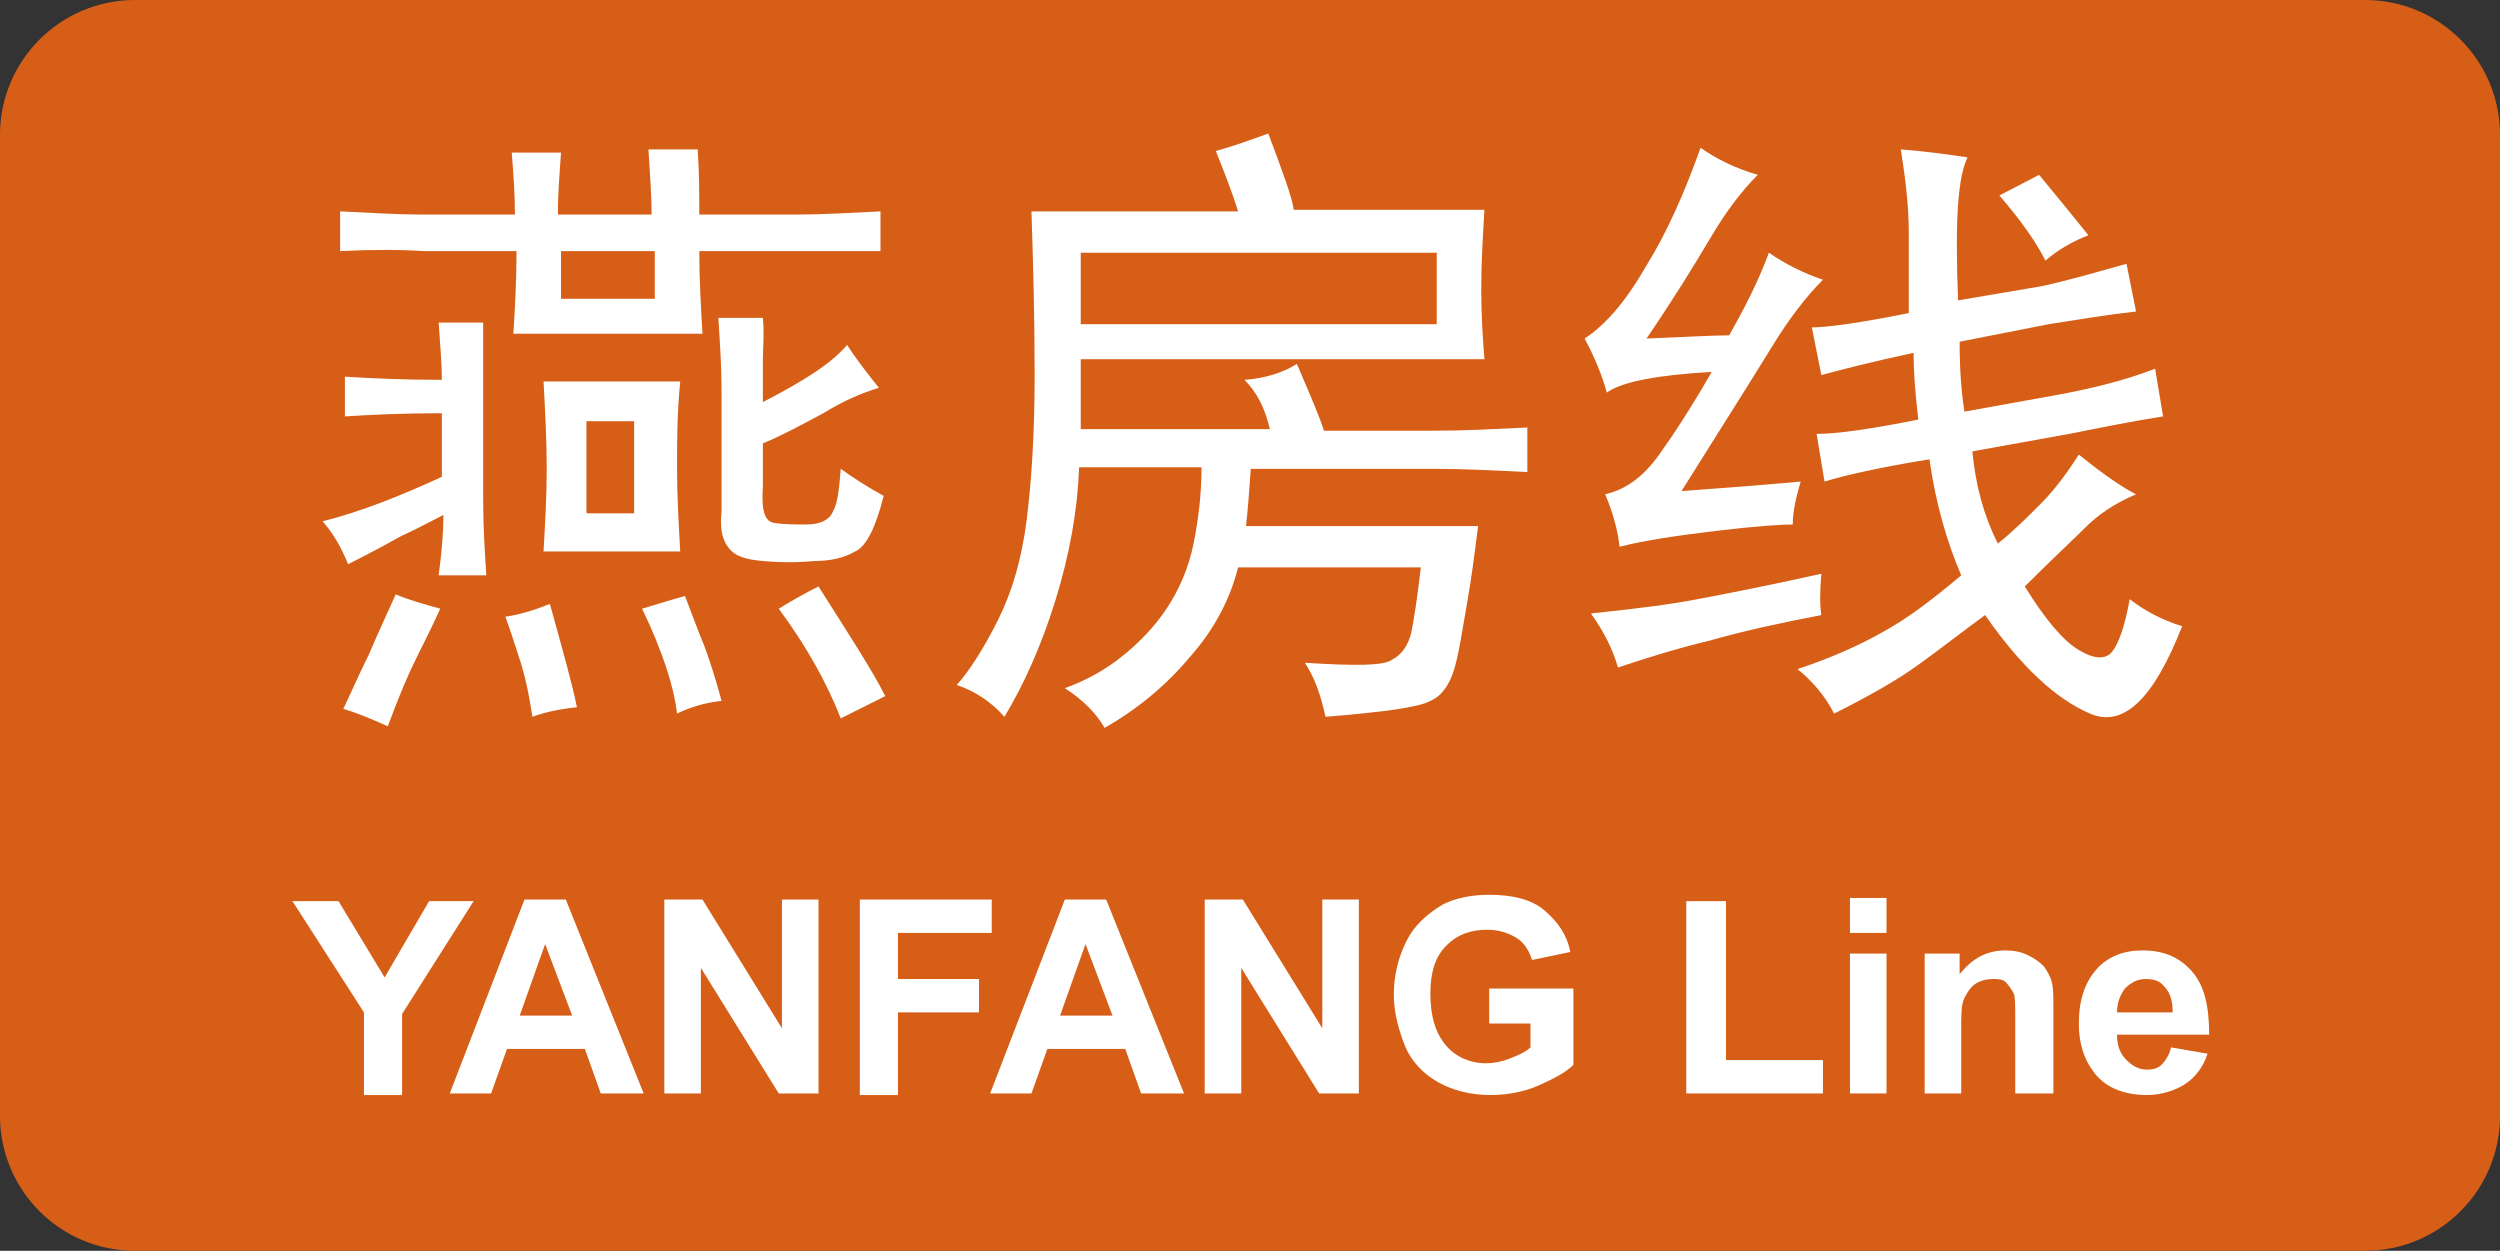
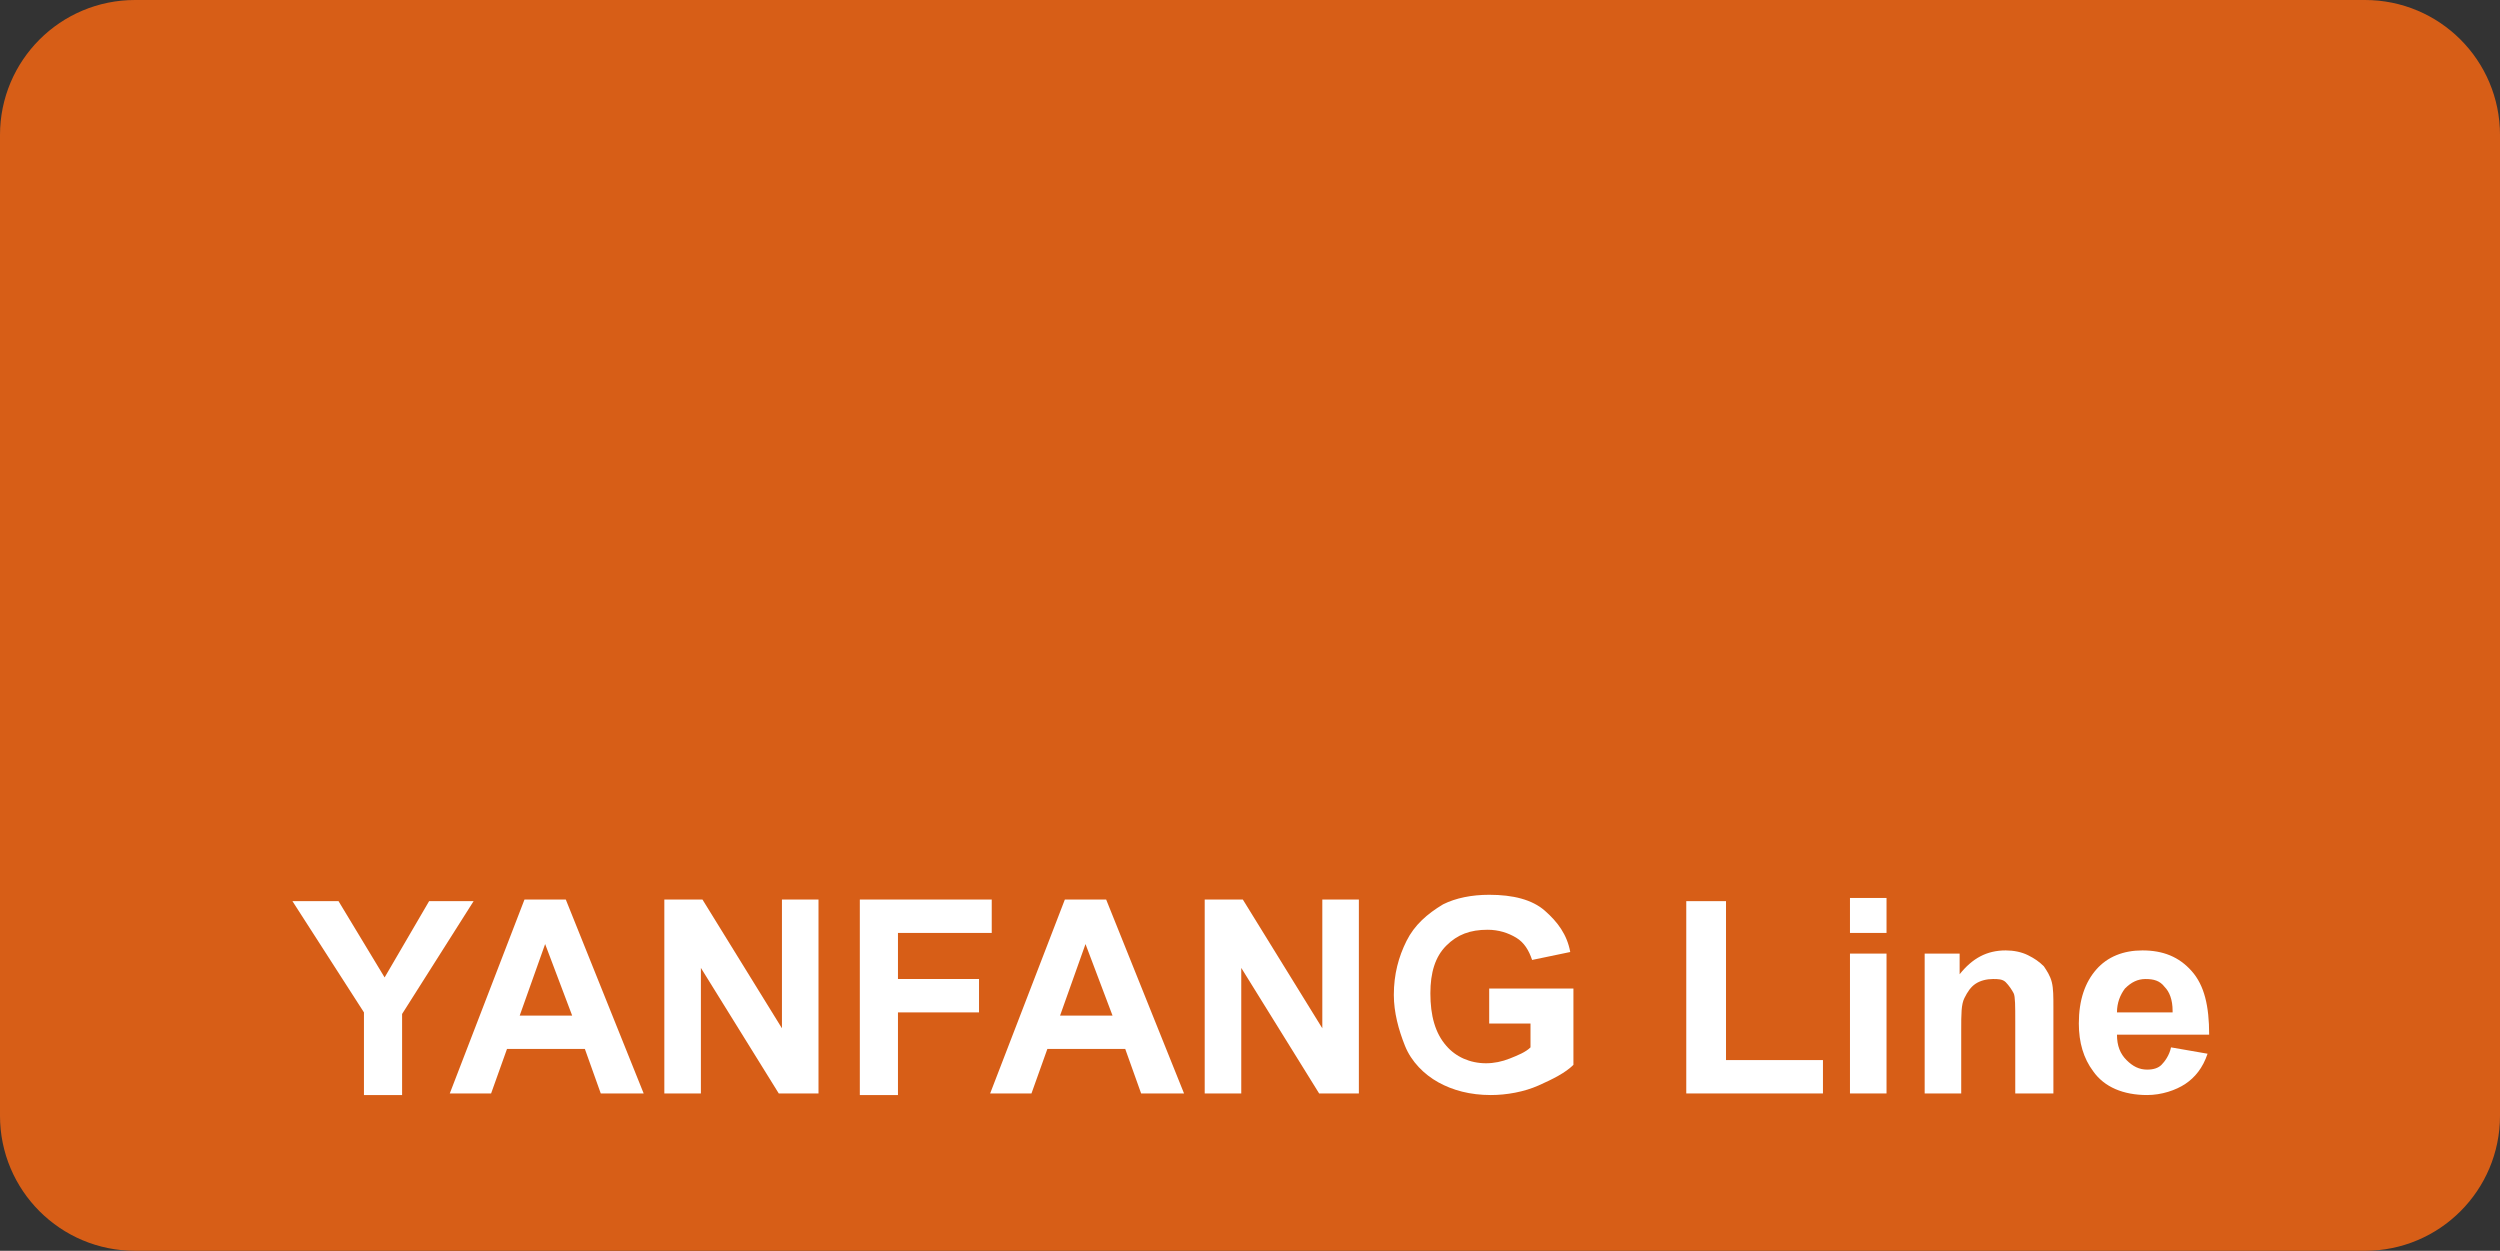
<svg xmlns="http://www.w3.org/2000/svg" enable-background="new 0 0 157.3 78.7" version="1.1" viewBox="0 0 157.3 78.7" xml:space="preserve">
  <rect x="0" y="0" width="157.3" height="78.7" fill="#333333" stroke="none" />
  <style type="text/css">.st0 { opacity:0.99;fill:#6BA643;enable-background:new ; }
.st1 { fill:#FFFFFF; }
</style>
  <path class="st0" d="M157.3,70.2c0,4.7-3.8,8.5-8.5,8.5H8.5c-4.7,0-8.5-3.8-8.5-8.5V8.5C0,3.8,3.8,0,8.5,0h140.3    c4.7,0,8.5,3.8,8.5,8.5V70.2z" id="path4" style="fill:#d95f18;fill-opacity:1" />
  <g id="g12">
-     <path class="st1" d="M30.4,24.8v6.6c0,1.7,0.1,3.3,0.2,4.8h-3c0.2-1.5,0.3-2.7,0.3-3.8c-0.8,0.4-1.7,0.9-2.6,1.3     c-0.9,0.5-2,1.1-3.4,1.8c-0.4-1-0.9-1.9-1.6-2.7c2.4-0.6,4.9-1.6,7.5-2.8V26c-2.5,0-4.5,0.1-6.1,0.2v-2.5     c1.6,0.1,3.6,0.2,6.1,0.2c0-1-0.1-2.2-0.2-3.6h2.8C30.4,21.8,30.4,23.3,30.4,24.8z M32.4,13.5c0-1.3-0.1-2.6-0.2-3.9h3.1     c-0.1,1.4-0.2,2.7-0.2,3.9h5.9c0-1.1-0.1-2.5-0.2-4.1h3.1C44,10.9,44,12.3,44,13.5h6.1c1.6,0,3.3-0.1,5.3-0.2v2.5H44     c0,1.8,0.1,3.5,0.2,5.2H32.3c0.1-1.6,0.2-3.3,0.2-5.2h-5.8c-1.6-0.1-3.3-0.1-5.3,0v-2.5c2,0.1,3.7,0.2,5.2,0.2H32.4z M26.2,41.4     c-0.5,1-1.1,2.4-1.8,4.3c-1.1-0.5-2.1-0.9-2.8-1.1c0.4-0.8,0.9-2,1.6-3.4c0.6-1.4,1.2-2.7,1.7-3.8c0.7,0.3,1.7,0.6,2.8,0.9     C27.2,39.4,26.7,40.4,26.2,41.4z M36.3,44.5c-1,0.1-2,0.3-2.8,0.6c-0.2-1.3-0.4-2.3-0.7-3.3c-0.3-0.9-0.6-1.9-1-3     c0.8-0.1,1.8-0.4,2.8-0.8C35.4,40.9,36,43,36.3,44.5z M42.6,29.5c0,1.7,0.1,3.4,0.2,5.2h-8.6c0.1-1.8,0.2-3.5,0.2-5.2     c0-1.8-0.1-3.6-0.2-5.5h8.6C42.6,26,42.6,27.8,42.6,29.5z M41.2,18.8v-3h-5.9v3H41.2z M39.9,32.3v-5.8h-3v5.8H39.9z M44.3,40.6     c0.3,0.8,0.7,2,1.1,3.5c-1,0.1-2,0.4-2.8,0.8c-0.2-1.7-0.9-3.9-2.2-6.6c0.7-0.2,1.6-0.5,2.7-0.8C43.6,38.8,44,39.9,44.3,40.6z      M48,22.6v2.7c2.5-1.3,4.3-2.4,5.3-3.6c0.5,0.8,1.2,1.7,2,2.7c-1,0.3-2.2,0.8-3.5,1.6c-1.3,0.7-2.6,1.4-3.8,1.9v2.7     c-0.1,1.5,0.1,2.2,0.7,2.3c0.6,0.1,1.3,0.1,2.1,0.1c0.8,0,1.4-0.3,1.6-0.8c0.3-0.5,0.4-1.4,0.5-2.7c0.7,0.5,1.6,1.1,2.7,1.7     c-0.5,2-1.1,3.2-1.8,3.5c-0.7,0.4-1.5,0.6-2.6,0.6c-1,0.1-2.1,0.1-3.2,0c-1.1-0.1-1.8-0.3-2.2-0.9c-0.4-0.5-0.5-1.3-0.4-2.2v-7.7     c0-1.4-0.1-2.9-0.2-4.5h2.8C48.1,21,48,21.9,48,22.6z M55.7,43.8l-2.8,1.4c-0.9-2.3-2.2-4.6-3.9-6.9c0.8-0.5,1.7-1,2.5-1.4     C53.4,39.9,54.9,42.2,55.7,43.8z" id="path6" />
-     <path class="st1" d="M81.6,22.9c0.9,2.1,1.5,3.5,1.7,4.2h7c1.8,0,3.7-0.1,5.8-0.2v2.8c-2.1-0.1-4-0.2-5.8-0.2H78.7     c-0.1,1.5-0.2,2.7-0.3,3.6H93c-0.2,1.6-0.4,3.2-0.7,4.9c-0.3,1.7-0.5,3.1-0.8,4.1c-0.3,1-0.8,1.7-1.5,2c-0.7,0.4-2.9,0.7-6.6,1     c-0.3-1.4-0.7-2.5-1.3-3.4c3.1,0.2,5,0.2,5.5-0.2c0.6-0.3,1-0.9,1.2-1.7c0.2-1,0.4-2.4,0.6-4.1H77.9c-0.5,2-1.5,3.9-3,5.6     c-1.5,1.8-3.3,3.3-5.4,4.5c-0.5-0.9-1.4-1.8-2.5-2.5c1.4-0.5,2.6-1.2,3.6-2c1-0.8,2-1.8,2.8-3c0.8-1.2,1.4-2.6,1.7-4.1     c0.3-1.5,0.5-3.1,0.5-4.8h-7.7c-0.1,2.7-0.6,5.5-1.5,8.4c-0.9,2.9-2,5.3-3.2,7.3c-0.8-0.9-1.8-1.6-3-2c0.8-0.9,1.7-2.3,2.6-4.1     c0.9-1.8,1.5-3.9,1.8-6.3c0.3-2.4,0.5-5.4,0.5-9.1c0-3.8-0.1-7.2-0.2-10.3h13c-0.3-1-0.8-2.3-1.4-3.8c1.1-0.3,2.2-0.7,3.3-1.1     c0.9,2.4,1.5,4,1.6,4.8h12c-0.1,1.7-0.2,3.3-0.2,5c0,1.7,0.1,3.1,0.2,4.4H68v4.4h11.9c-0.3-1.3-0.8-2.3-1.6-3.1     C79.7,23.8,80.8,23.4,81.6,22.9z M90.4,20.4v-4.5H68v4.5H90.4z" id="path8" />
-     <path class="st1" d="M107.6,15c-1,1.7-2.3,3.8-4,6.3c2.5-0.1,4.2-0.2,5.2-0.2c0.9-1.6,1.8-3.3,2.5-5.2c1,0.7,2.2,1.3,3.4,1.7     c-1,1-2.1,2.4-3.2,4.2c-1.1,1.8-3,4.8-5.7,9.1c2.8-0.2,5.3-0.4,7.5-0.6c-0.3,1-0.5,1.9-0.5,2.7c-0.7,0-2.3,0.1-4.8,0.4     c-2.5,0.3-4.5,0.6-6.1,1c-0.1-1-0.4-2.1-0.9-3.3c1.3-0.3,2.4-1.1,3.4-2.5c1-1.4,2.1-3.1,3.3-5.2c-3.4,0.2-5.6,0.6-6.6,1.3     c-0.3-1.1-0.8-2.3-1.4-3.4c1.4-0.9,2.7-2.5,3.9-4.6c1.3-2.1,2.4-4.6,3.4-7.4c1,0.7,2.2,1.3,3.6,1.7C109.6,12,108.6,13.3,107.6,15     z M114.6,38.7c-2.6,0.5-4.9,1-7,1.6c-2.1,0.5-4,1.1-5.8,1.7c-0.3-1.1-0.9-2.3-1.7-3.4c2.9-0.3,5.2-0.6,6.7-0.9     c1.6-0.3,4.2-0.8,7.8-1.6C114.5,37.2,114.5,38.1,114.6,38.7z M120.1,14.6c0-1.6-0.2-3.3-0.5-5.2c1.4,0.1,2.8,0.3,4.2,0.5     c-0.3,0.6-0.5,1.6-0.6,3c-0.1,1.4-0.1,3.4,0,6l5.3-0.9c1.8-0.4,3.5-0.9,5.3-1.4l0.6,3c-1.8,0.2-3.6,0.5-5.5,0.8l-5.6,1.1     c0,1.7,0.1,3.1,0.3,4.4l6.1-1.1c2.1-0.4,4.1-0.9,5.9-1.6l0.5,3c-1.9,0.3-3.9,0.7-5.9,1.1l-6.1,1.1c0.2,2.1,0.7,4,1.6,5.8     c0.9-0.7,1.8-1.6,2.7-2.5c0.9-0.9,1.7-2,2.4-3.1c1.6,1.3,2.8,2.1,3.6,2.5c-1.4,0.6-2.4,1.3-3.2,2.1s-2.1,2-3.8,3.7     c1.3,2.1,2.4,3.4,3.4,4c1,0.6,1.7,0.6,2.1,0.1c0.4-0.5,0.8-1.6,1.1-3.3c0.9,0.7,2,1.3,3.3,1.7c-1.8,4.6-3.7,6.4-5.8,5.5     c-2.1-0.9-4.3-2.9-6.6-6.2c-1.5,1.1-2.9,2.2-4.3,3.2c-1.4,1-3.2,2-5.2,3c-0.5-1-1.3-2-2.3-2.8c2.1-0.7,3.9-1.5,5.3-2.3     c1.5-0.8,3.1-2,5-3.6c-0.9-2.1-1.6-4.5-2-7.3c-3.1,0.5-5.3,1-6.6,1.4l-0.5-3c1.3,0,3.4-0.3,6.4-0.9c-0.2-1.7-0.3-3.1-0.3-4.2     c-2.8,0.6-4.7,1.1-5.8,1.4l-0.6-3c1,0,3.1-0.3,6.1-0.9V14.6z M125.8,12.3l2.5-1.3c0.4,0.5,1.5,1.8,3.1,3.8     c-1,0.4-1.9,0.9-2.7,1.6C128.1,15.2,127.1,13.8,125.8,12.3z" id="path10" />
-   </g>
+     </g>
  <g id="g36">
    <path class="st1" d="M22.9,68.8v-5.1l-4.5-7h2.9l2.9,4.8l2.8-4.8h2.8l-4.5,7.1v5.1H22.9z" id="path14" />
    <path class="st1" d="M40.5,68.8h-2.7L36.8,66h-4.9l-1,2.8h-2.6L33,56.6h2.6L40.5,68.8z M36,63.9l-1.7-4.5l-1.6,4.5H36z" id="path16" />
    <path class="st1" d="M41.8,68.8V56.6h2.4l5,8.1v-8.1h2.3v12.2H49l-4.9-7.9v7.9H41.8z" id="path18" />
    <path class="st1" d="M54.1,68.8V56.6h8.3v2.1h-5.9v2.9h5.1v2.1h-5.1v5.2H54.1z" id="path20" />
    <path class="st1" d="M74.5,68.8h-2.7L70.8,66h-4.9l-1,2.8h-2.6L67,56.6h2.6L74.5,68.8z M70,63.9l-1.7-4.5l-1.6,4.5H70z" id="path22" />
    <path class="st1" d="M75.8,68.8V56.6h2.4l5,8.1v-8.1h2.3v12.2H83l-4.9-7.9v7.9H75.8z" id="path24" />
    <path class="st1" d="M93.7,64.3v-2.1H99v4.8c-0.5,0.5-1.3,0.9-2.2,1.3s-2,0.6-3,0.6c-1.3,0-2.4-0.3-3.3-0.8     c-0.9-0.5-1.7-1.3-2.1-2.3s-0.7-2.1-0.7-3.2c0-1.3,0.3-2.4,0.8-3.4c0.5-1,1.3-1.7,2.3-2.3c0.8-0.4,1.8-0.6,2.9-0.6     c1.5,0,2.7,0.3,3.5,1s1.4,1.5,1.6,2.6l-2.4,0.5c-0.2-0.6-0.5-1.1-1-1.4c-0.5-0.3-1.1-0.5-1.8-0.5c-1.1,0-1.9,0.3-2.6,1     s-1,1.7-1,3c0,1.4,0.3,2.5,1,3.3c0.6,0.7,1.5,1.1,2.5,1.1c0.5,0,1-0.1,1.5-0.3s1-0.4,1.3-0.7v-1.5H93.7z" id="path26" />
    <path class="st1" d="M106.1,68.8V56.7h2.5v10h6.1v2.1H106.1z" id="path28" />
    <path class="st1" d="M116.4,58.7v-2.2h2.3v2.2H116.4z M116.4,68.8v-8.8h2.3v8.8H116.4z" id="path30" />
    <path class="st1" d="M129.1,68.8h-2.3v-4.5c0-1,0-1.6-0.1-1.8s-0.3-0.5-0.5-0.7c-0.2-0.2-0.5-0.2-0.8-0.2c-0.4,0-0.8,0.1-1.1,0.3     c-0.3,0.2-0.5,0.5-0.7,0.9s-0.2,1-0.2,2v4h-2.3v-8.8h2.2v1.3c0.8-1,1.7-1.5,2.9-1.5c0.5,0,1,0.1,1.4,0.3s0.7,0.4,1,0.7     c0.2,0.3,0.4,0.6,0.5,1s0.1,0.9,0.1,1.6V68.8z" id="path32" />
    <path class="st1" d="M136.6,65.9l2.3,0.4c-0.3,0.9-0.8,1.5-1.4,1.9s-1.5,0.7-2.4,0.7c-1.5,0-2.7-0.5-3.4-1.5     c-0.6-0.8-0.9-1.8-0.9-3c0-1.5,0.4-2.6,1.1-3.4s1.7-1.2,2.9-1.2c1.3,0,2.3,0.4,3.1,1.3c0.8,0.9,1.1,2.2,1.1,4h-5.8     c0,0.7,0.2,1.2,0.6,1.6c0.4,0.4,0.8,0.6,1.3,0.6c0.4,0,0.7-0.1,0.9-0.3S136.5,66.4,136.6,65.9z M136.7,63.6     c0-0.7-0.2-1.2-0.5-1.5c-0.3-0.4-0.7-0.5-1.2-0.5c-0.5,0-0.9,0.2-1.3,0.6c-0.3,0.4-0.5,0.9-0.5,1.5H136.7z" id="path34" />
  </g>
</svg>